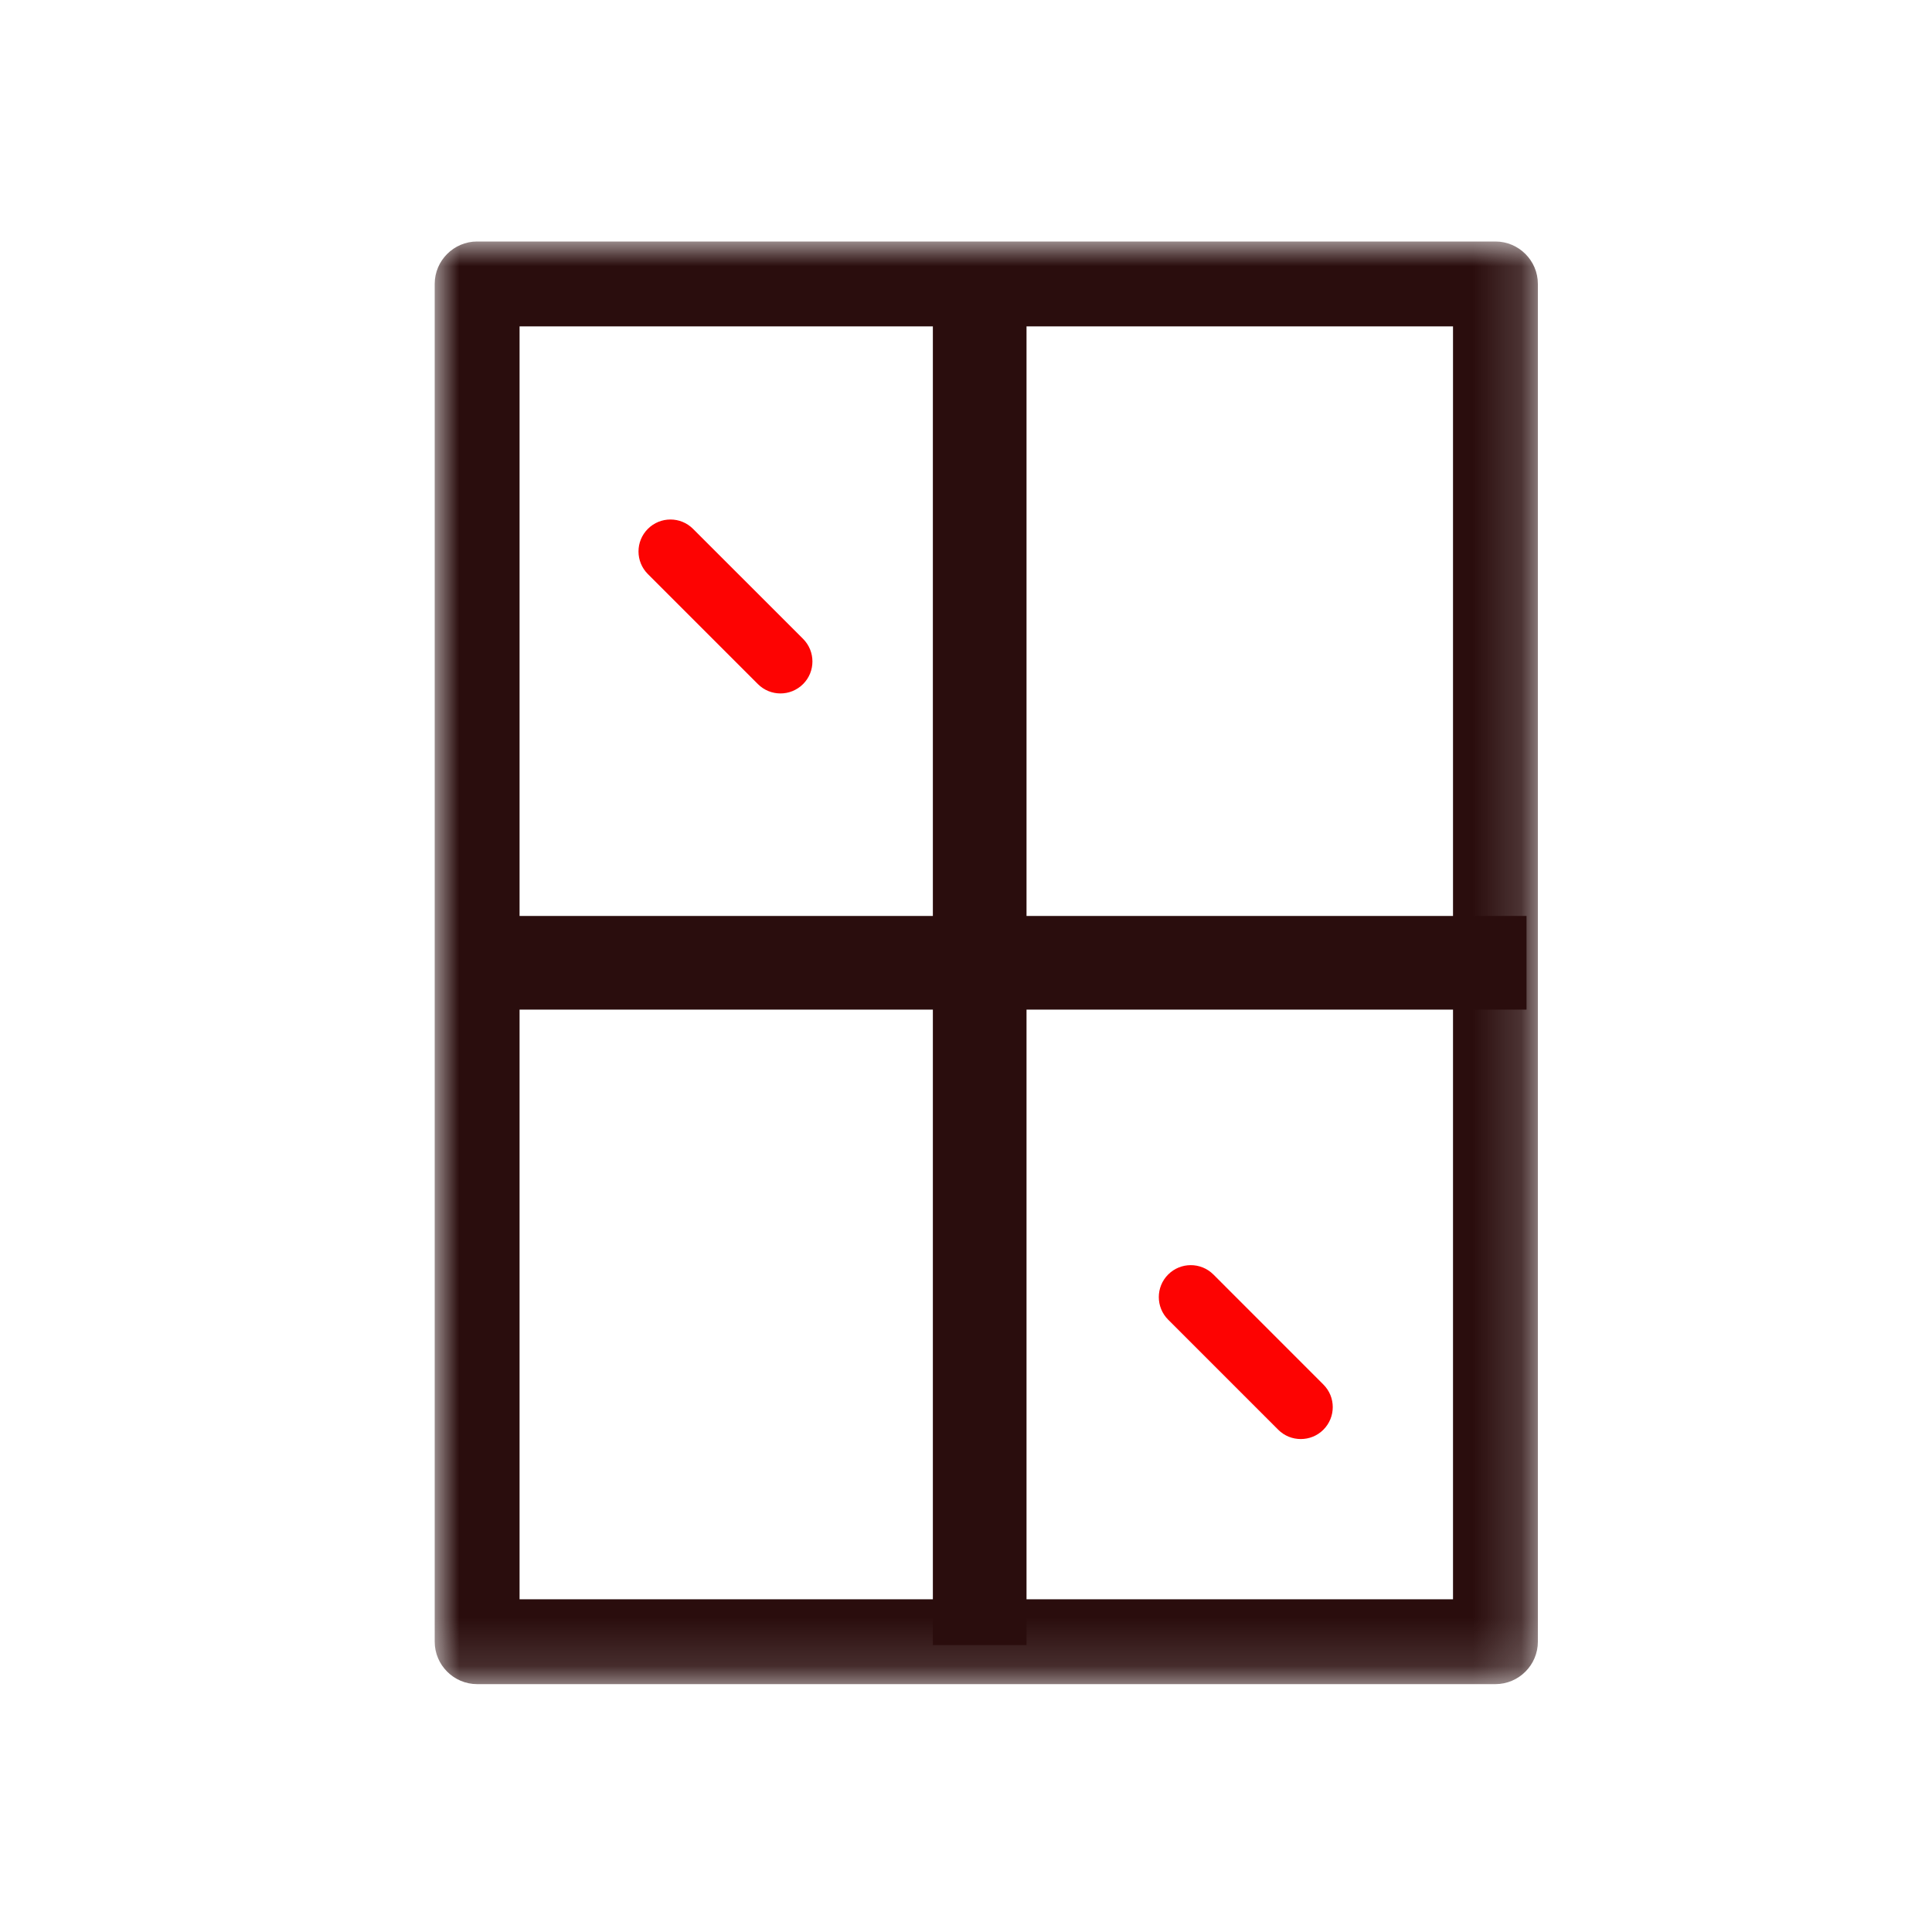
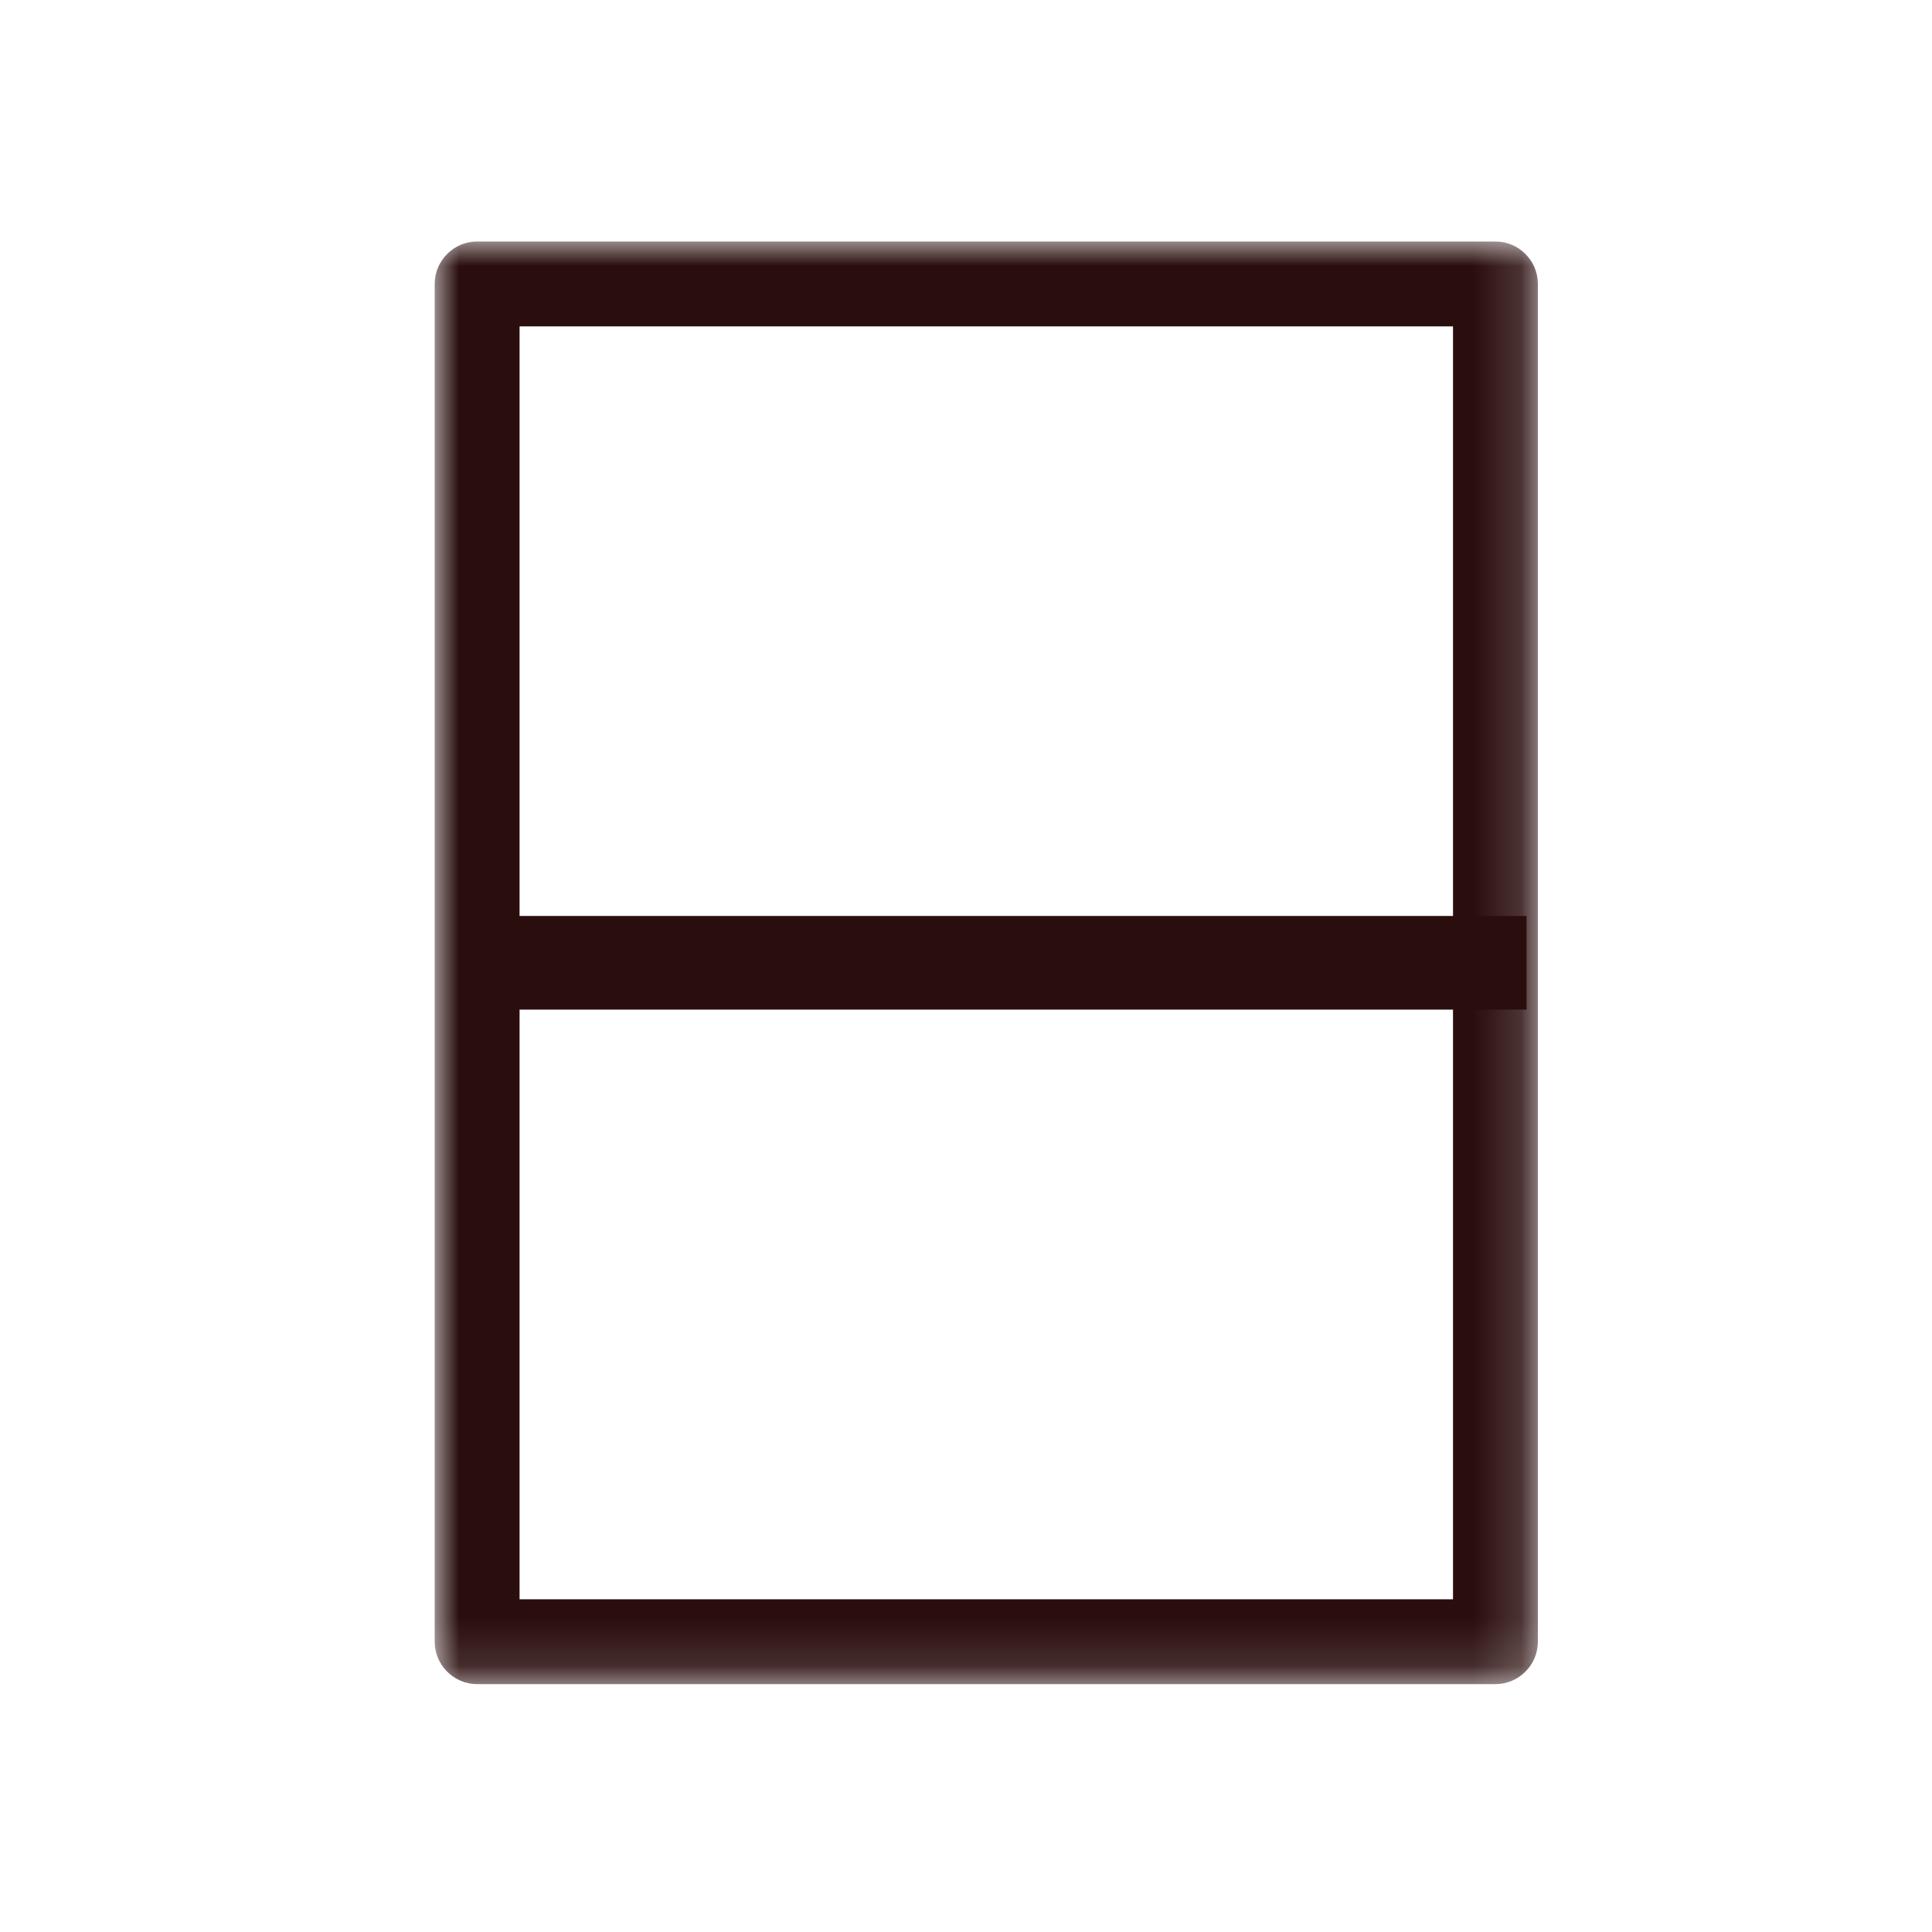
<svg xmlns="http://www.w3.org/2000/svg" width="40" height="40" viewBox="0 0 40 40" fill="none">
  <rect width="40" height="40" fill="white" />
-   <path fill-rule="evenodd" clip-rule="evenodd" d="M19.314 34.059H21.253V5.789H19.314V34.059Z" fill="#2A0D0D" />
  <path fill-rule="evenodd" clip-rule="evenodd" d="M9.97 20.903H31.605V18.964H9.97V20.903Z" fill="#2A0D0D" />
  <mask id="mask0" mask-type="alpha" maskUnits="userSpaceOnUse" x="9" y="5" width="23" height="30">
    <path fill-rule="evenodd" clip-rule="evenodd" d="M9 5H31.84V34.868H9V5Z" fill="white" />
  </mask>
  <g mask="url(#mask0)">
    <path fill-rule="evenodd" clip-rule="evenodd" d="M30.083 19.055V20.812V33.111H20.42H10.757V19.934V6.757H20.42H30.083V19.055ZM30.962 5H9.878C9.395 5 9 5.395 9 5.878V33.989C9 34.473 9.395 34.868 9.878 34.868H30.962C31.445 34.868 31.84 34.473 31.84 33.989V5.878C31.84 5.395 31.445 5 30.962 5V5Z" fill="#2A0D0D" />
  </g>
-   <path fill-rule="evenodd" clip-rule="evenodd" d="M16.159 14.357C15.989 14.357 15.82 14.292 15.691 14.163L13.413 11.885C13.155 11.627 13.155 11.208 13.413 10.95C13.671 10.691 14.091 10.691 14.349 10.95L16.627 13.227C16.885 13.486 16.885 13.905 16.627 14.163C16.497 14.292 16.328 14.357 16.159 14.357" fill="#FD0302" />
-   <path fill-rule="evenodd" clip-rule="evenodd" d="M26.931 29.794C26.762 29.794 26.593 29.73 26.464 29.601L24.186 27.323C23.927 27.064 23.927 26.645 24.186 26.387C24.444 26.129 24.863 26.129 25.122 26.387L27.399 28.665C27.658 28.923 27.658 29.342 27.399 29.601C27.27 29.73 27.101 29.794 26.931 29.794" fill="#FD0302" />
</svg>